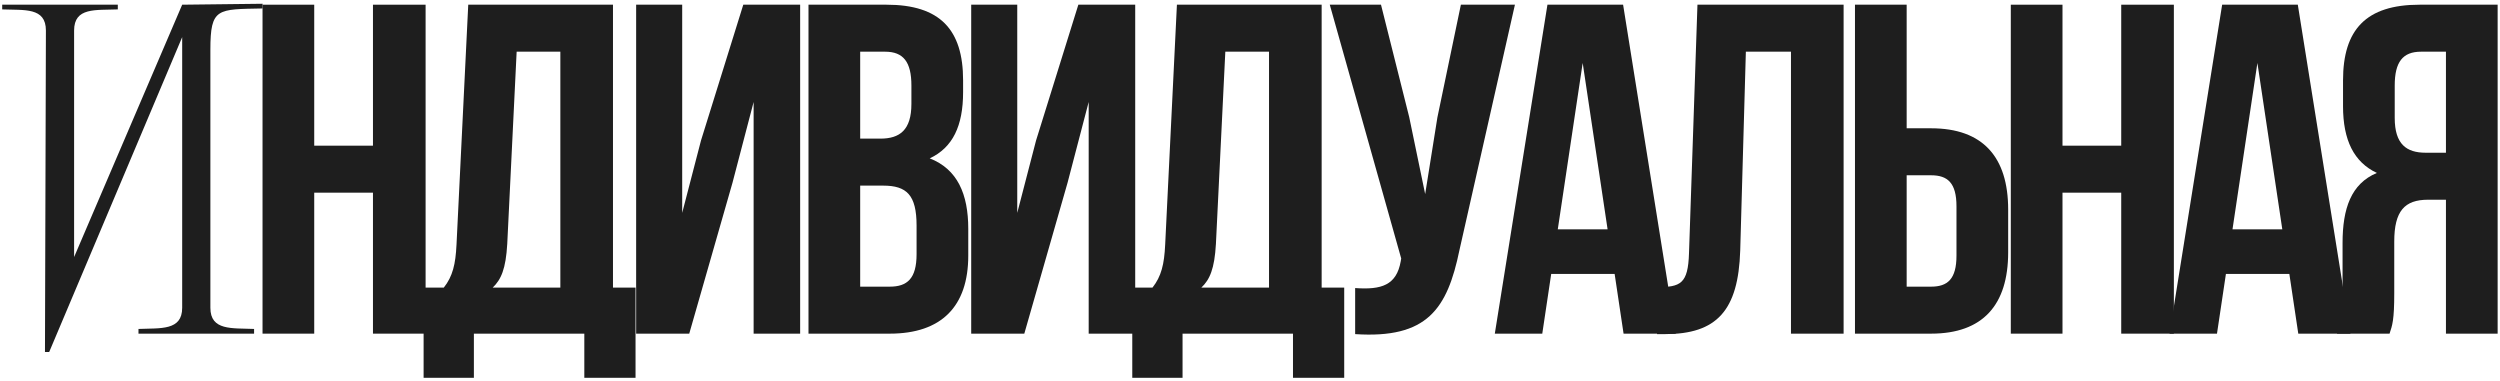
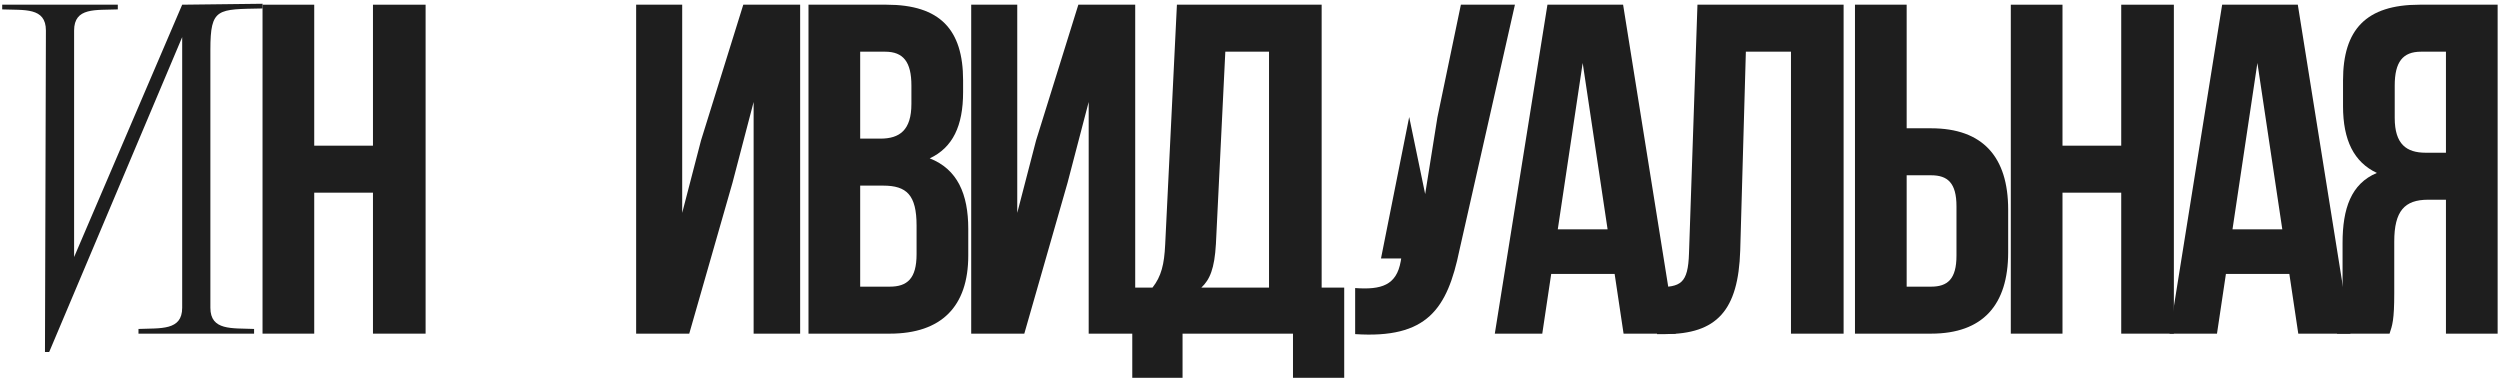
<svg xmlns="http://www.w3.org/2000/svg" width="532" height="81" viewBox="0 0 532 81" fill="none">
  <path d="M15.769 54.7L38.769 1L55.869 0.8V1.8C46.269 2 44.769 1.6 44.769 10.6V65.5C44.769 70.4 49.369 69.8 54.069 70V71H29.469V70C34.169 69.8 38.769 70.4 38.769 65.5V7.9L10.469 74.9H9.569L9.769 6.5C9.769 1.5 5.169 2.2 0.469 2V1C9.769 1 15.769 1 25.069 1V2C20.369 2.2 15.769 1.5 15.769 6.5V54.7Z" fill="#1E1E1E" />
  <path d="M66.867 41V71H55.867V1H66.867V31H79.367V1H90.567V71H79.367V41H66.867Z" fill="#1E1E1E" />
-   <path d="M135.243 80.4H124.343V71H100.843V80.4H90.143V61.2H94.443C96.343 58.8 96.943 56.2 97.143 52.1L99.643 1H130.443V61.2H135.243V80.4ZM109.943 11L107.943 51.9C107.643 57.2 106.643 59.5 104.843 61.2H119.243V11H109.943Z" fill="#1E1E1E" />
  <path d="M155.871 38.9L146.671 71H135.371V1H145.171V45.3L149.171 29.9L158.171 1H170.271V71H160.371V21.7L155.871 38.9Z" fill="#1E1E1E" />
  <path d="M188.647 1C200.047 1 204.947 6.3 204.947 17.1V19.6C204.947 26.8 202.747 31.4 197.847 33.7C203.747 36 206.047 41.3 206.047 48.7V54.4C206.047 65.2 200.347 71 189.347 71H172.047V1H188.647ZM187.947 39.5H183.047V61H189.347C193.047 61 195.047 59.3 195.047 54.1V48C195.047 41.5 192.947 39.5 187.947 39.5ZM188.347 11H183.047V29.5H187.347C191.447 29.5 193.947 27.7 193.947 22.1V18.2C193.947 13.2 192.247 11 188.347 11Z" fill="#1E1E1E" />
  <path d="M227.172 38.9L217.972 71H206.672V1H216.472V45.3L220.472 29.9L229.472 1H241.572V71H231.672V21.7L227.172 38.9Z" fill="#1E1E1E" />
  <path d="M286.048 80.4H275.148V71H251.648V80.4H240.948V61.2H245.248C247.148 58.8 247.748 56.2 247.948 52.1L250.448 1H281.248V61.2H286.048V80.4ZM260.748 11L258.748 51.9C258.448 57.2 257.448 59.5 255.648 61.2H270.048V11H260.748Z" fill="#1E1E1E" />
-   <path d="M322.376 1L310.576 53.2C307.976 65.8 303.676 72.1 288.376 71.1V61.3C293.976 61.7 297.176 60.7 298.076 55.6L298.176 55L282.976 1H293.876L299.876 24.9L303.276 41.3L305.876 25L310.876 1H322.376Z" fill="#1E1E1E" />
+   <path d="M322.376 1L310.576 53.2C307.976 65.8 303.676 72.1 288.376 71.1V61.3C293.976 61.7 297.176 60.7 298.076 55.6L298.176 55H293.876L299.876 24.9L303.276 41.3L305.876 25L310.876 1H322.376Z" fill="#1E1E1E" />
  <path d="M345.396 1L356.596 71H345.496L343.596 58.3H330.096L328.196 71H318.096L329.296 1H345.396ZM336.796 13.4L331.496 48.8H342.096L336.796 13.4Z" fill="#1E1E1E" />
  <path d="M352.619 71.1V61.1C357.619 61.1 359.219 60.4 359.419 53.9L361.219 1H392.319V71H381.119V11H371.519L370.319 53.3C369.919 66.1 365.319 71.1 354.319 71.1H352.619Z" fill="#1E1E1E" />
  <path d="M410.938 71H394.738V1H405.738V27.3H410.938C421.938 27.3 427.338 33.4 427.338 44.6V53.7C427.338 64.9 421.938 71 410.938 71ZM405.738 61H410.938C414.438 61 416.338 59.4 416.338 54.4V43.9C416.338 38.9 414.438 37.3 410.938 37.3H405.738V61Z" fill="#1E1E1E" />
  <path d="M438.898 41V71H427.898V1H438.898V31H451.398V1H462.598V71H451.398V41H438.898Z" fill="#1E1E1E" />
  <path d="M488.974 1L500.174 71H489.074L487.174 58.3H473.674L471.774 71H461.674L472.874 1H488.974ZM480.374 13.4L475.074 48.8H485.674L480.374 13.4Z" fill="#1E1E1E" />
  <path d="M508.497 71H497.297C498.397 68.4 498.497 65.9 498.497 62.5V51.7C498.497 44.4 500.297 39.1 505.797 36.8C500.897 34.5 498.597 29.8 498.597 22.6V17.1C498.597 6.3 503.497 1 514.897 1H531.497V71H520.497V42.5H516.697C511.697 42.5 509.497 44.9 509.497 51.4V62.4C509.497 68.1 509.097 69.2 508.497 71ZM520.497 11H515.197C511.297 11 509.597 13.2 509.597 18.2V25.1C509.597 30.7 512.097 32.5 516.197 32.5H520.497V11Z" fill="#1E1E1E" />
</svg>